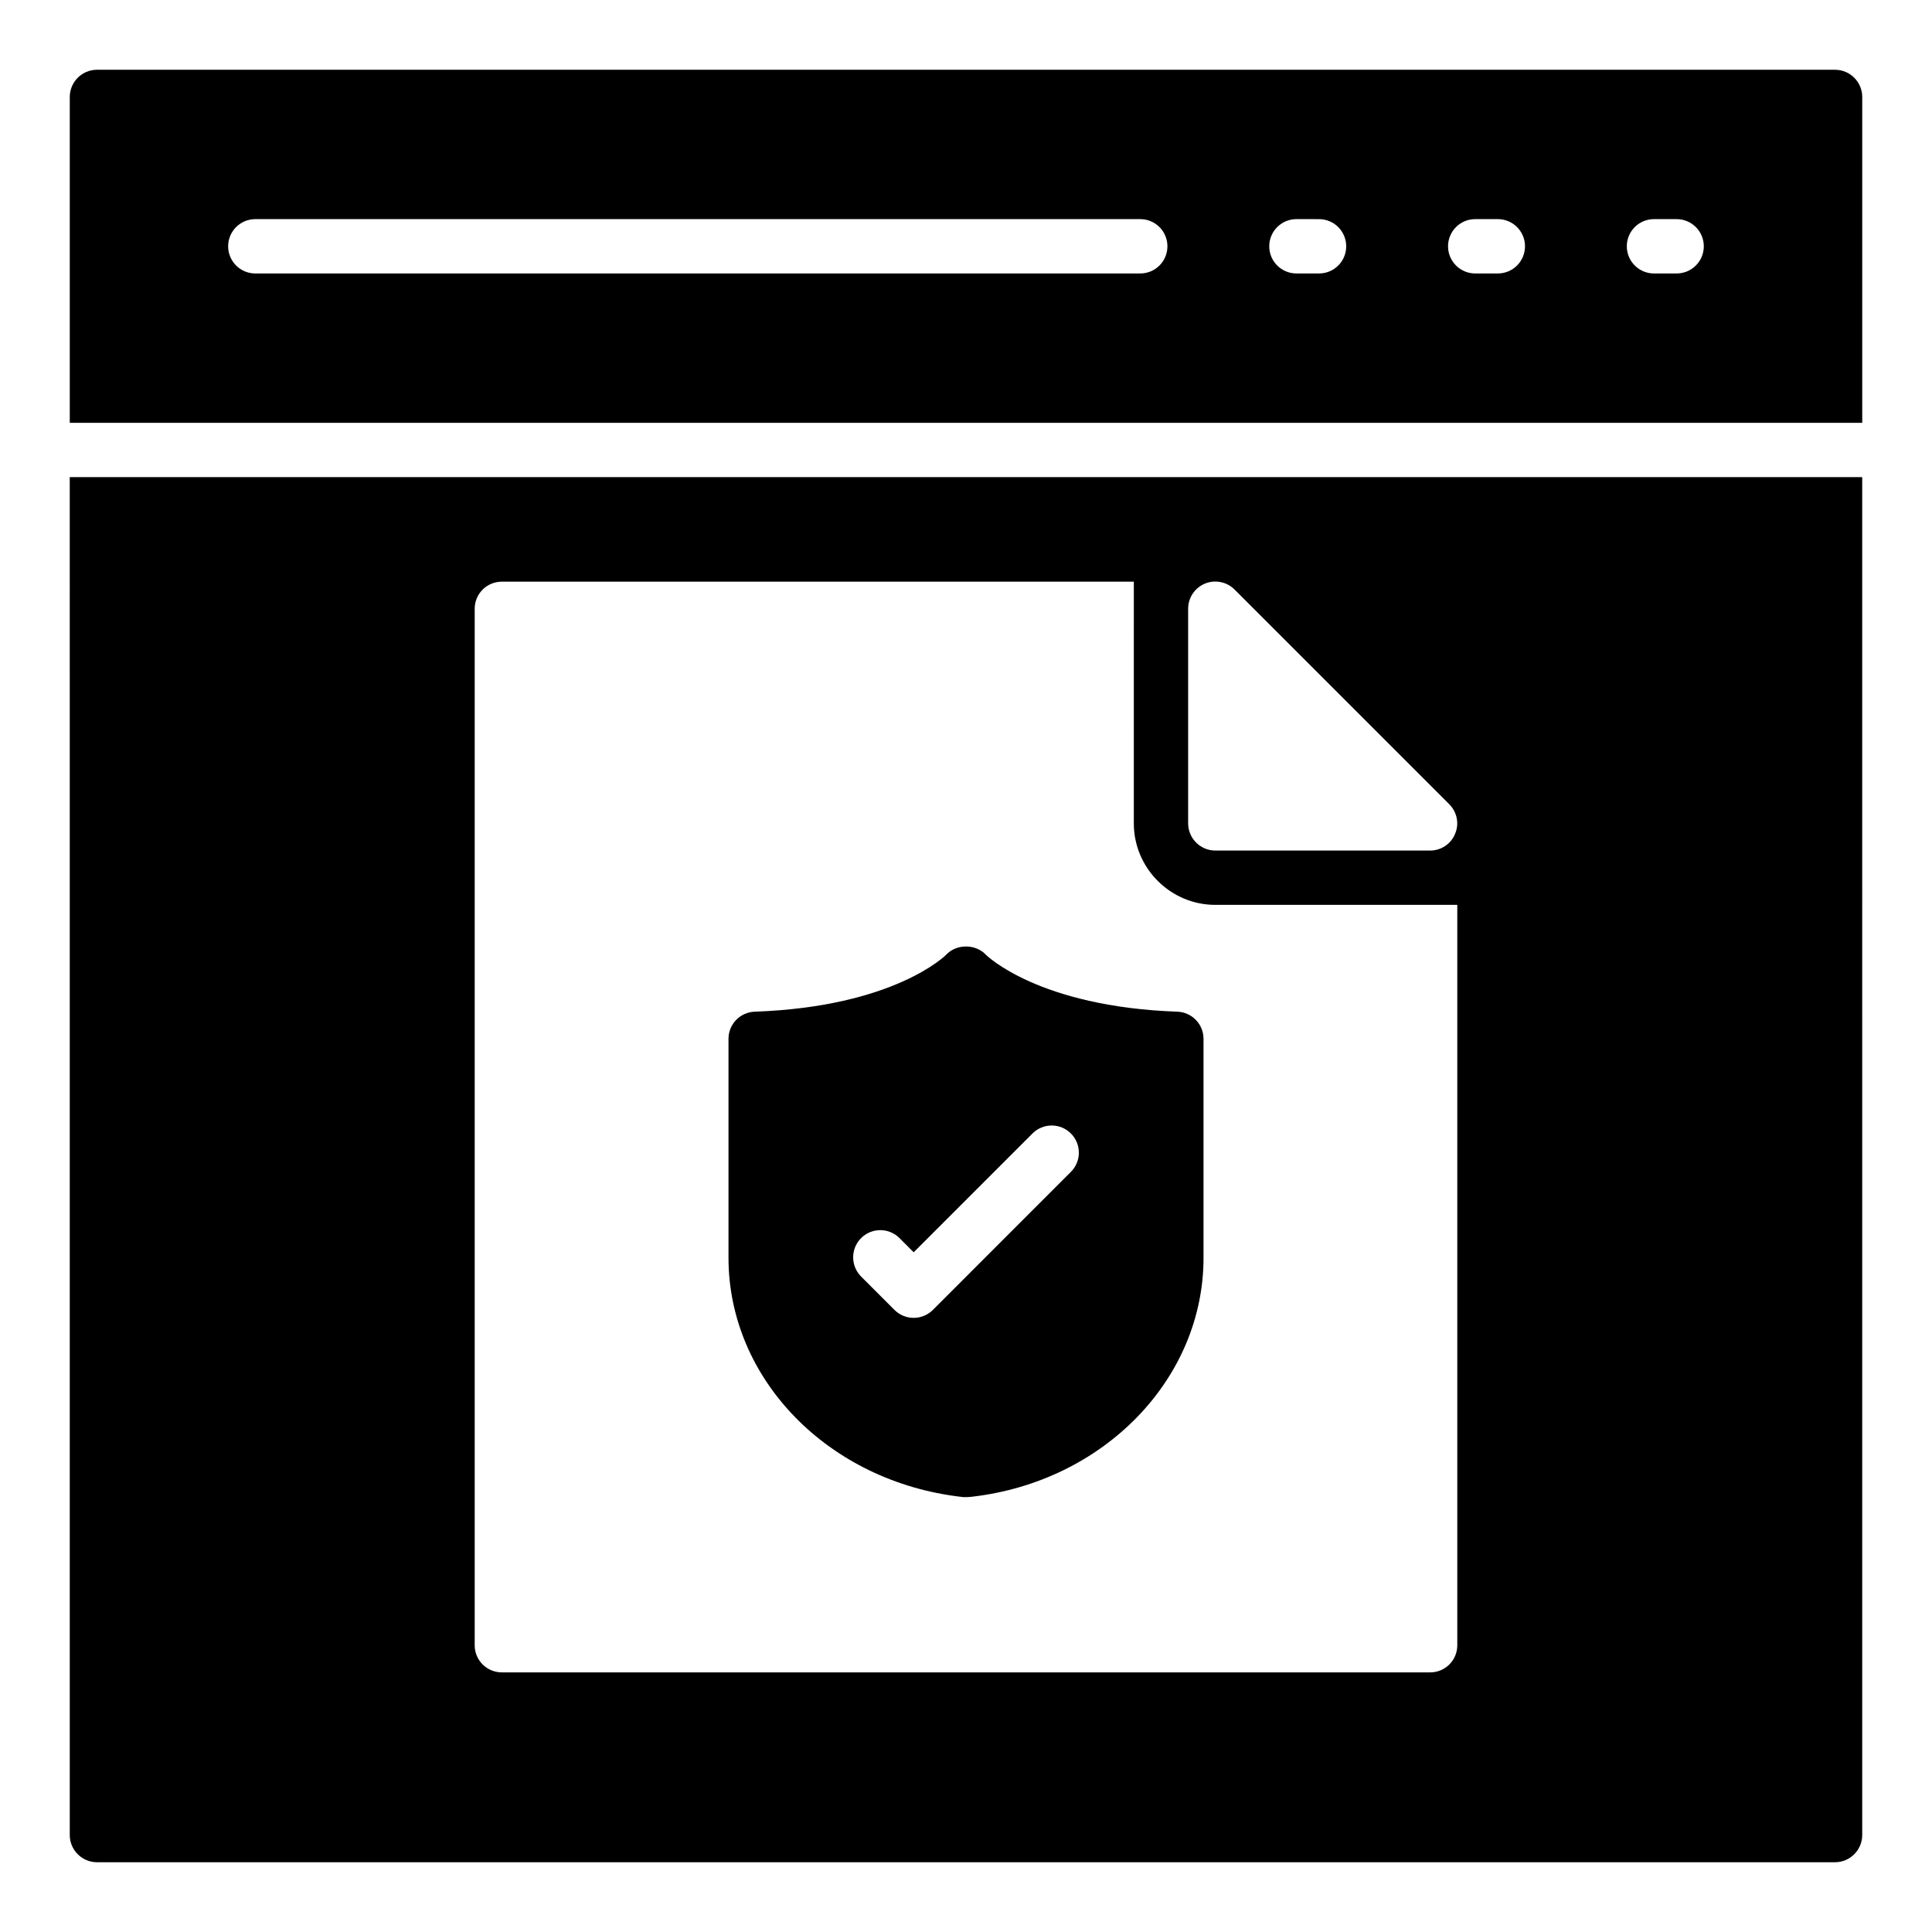
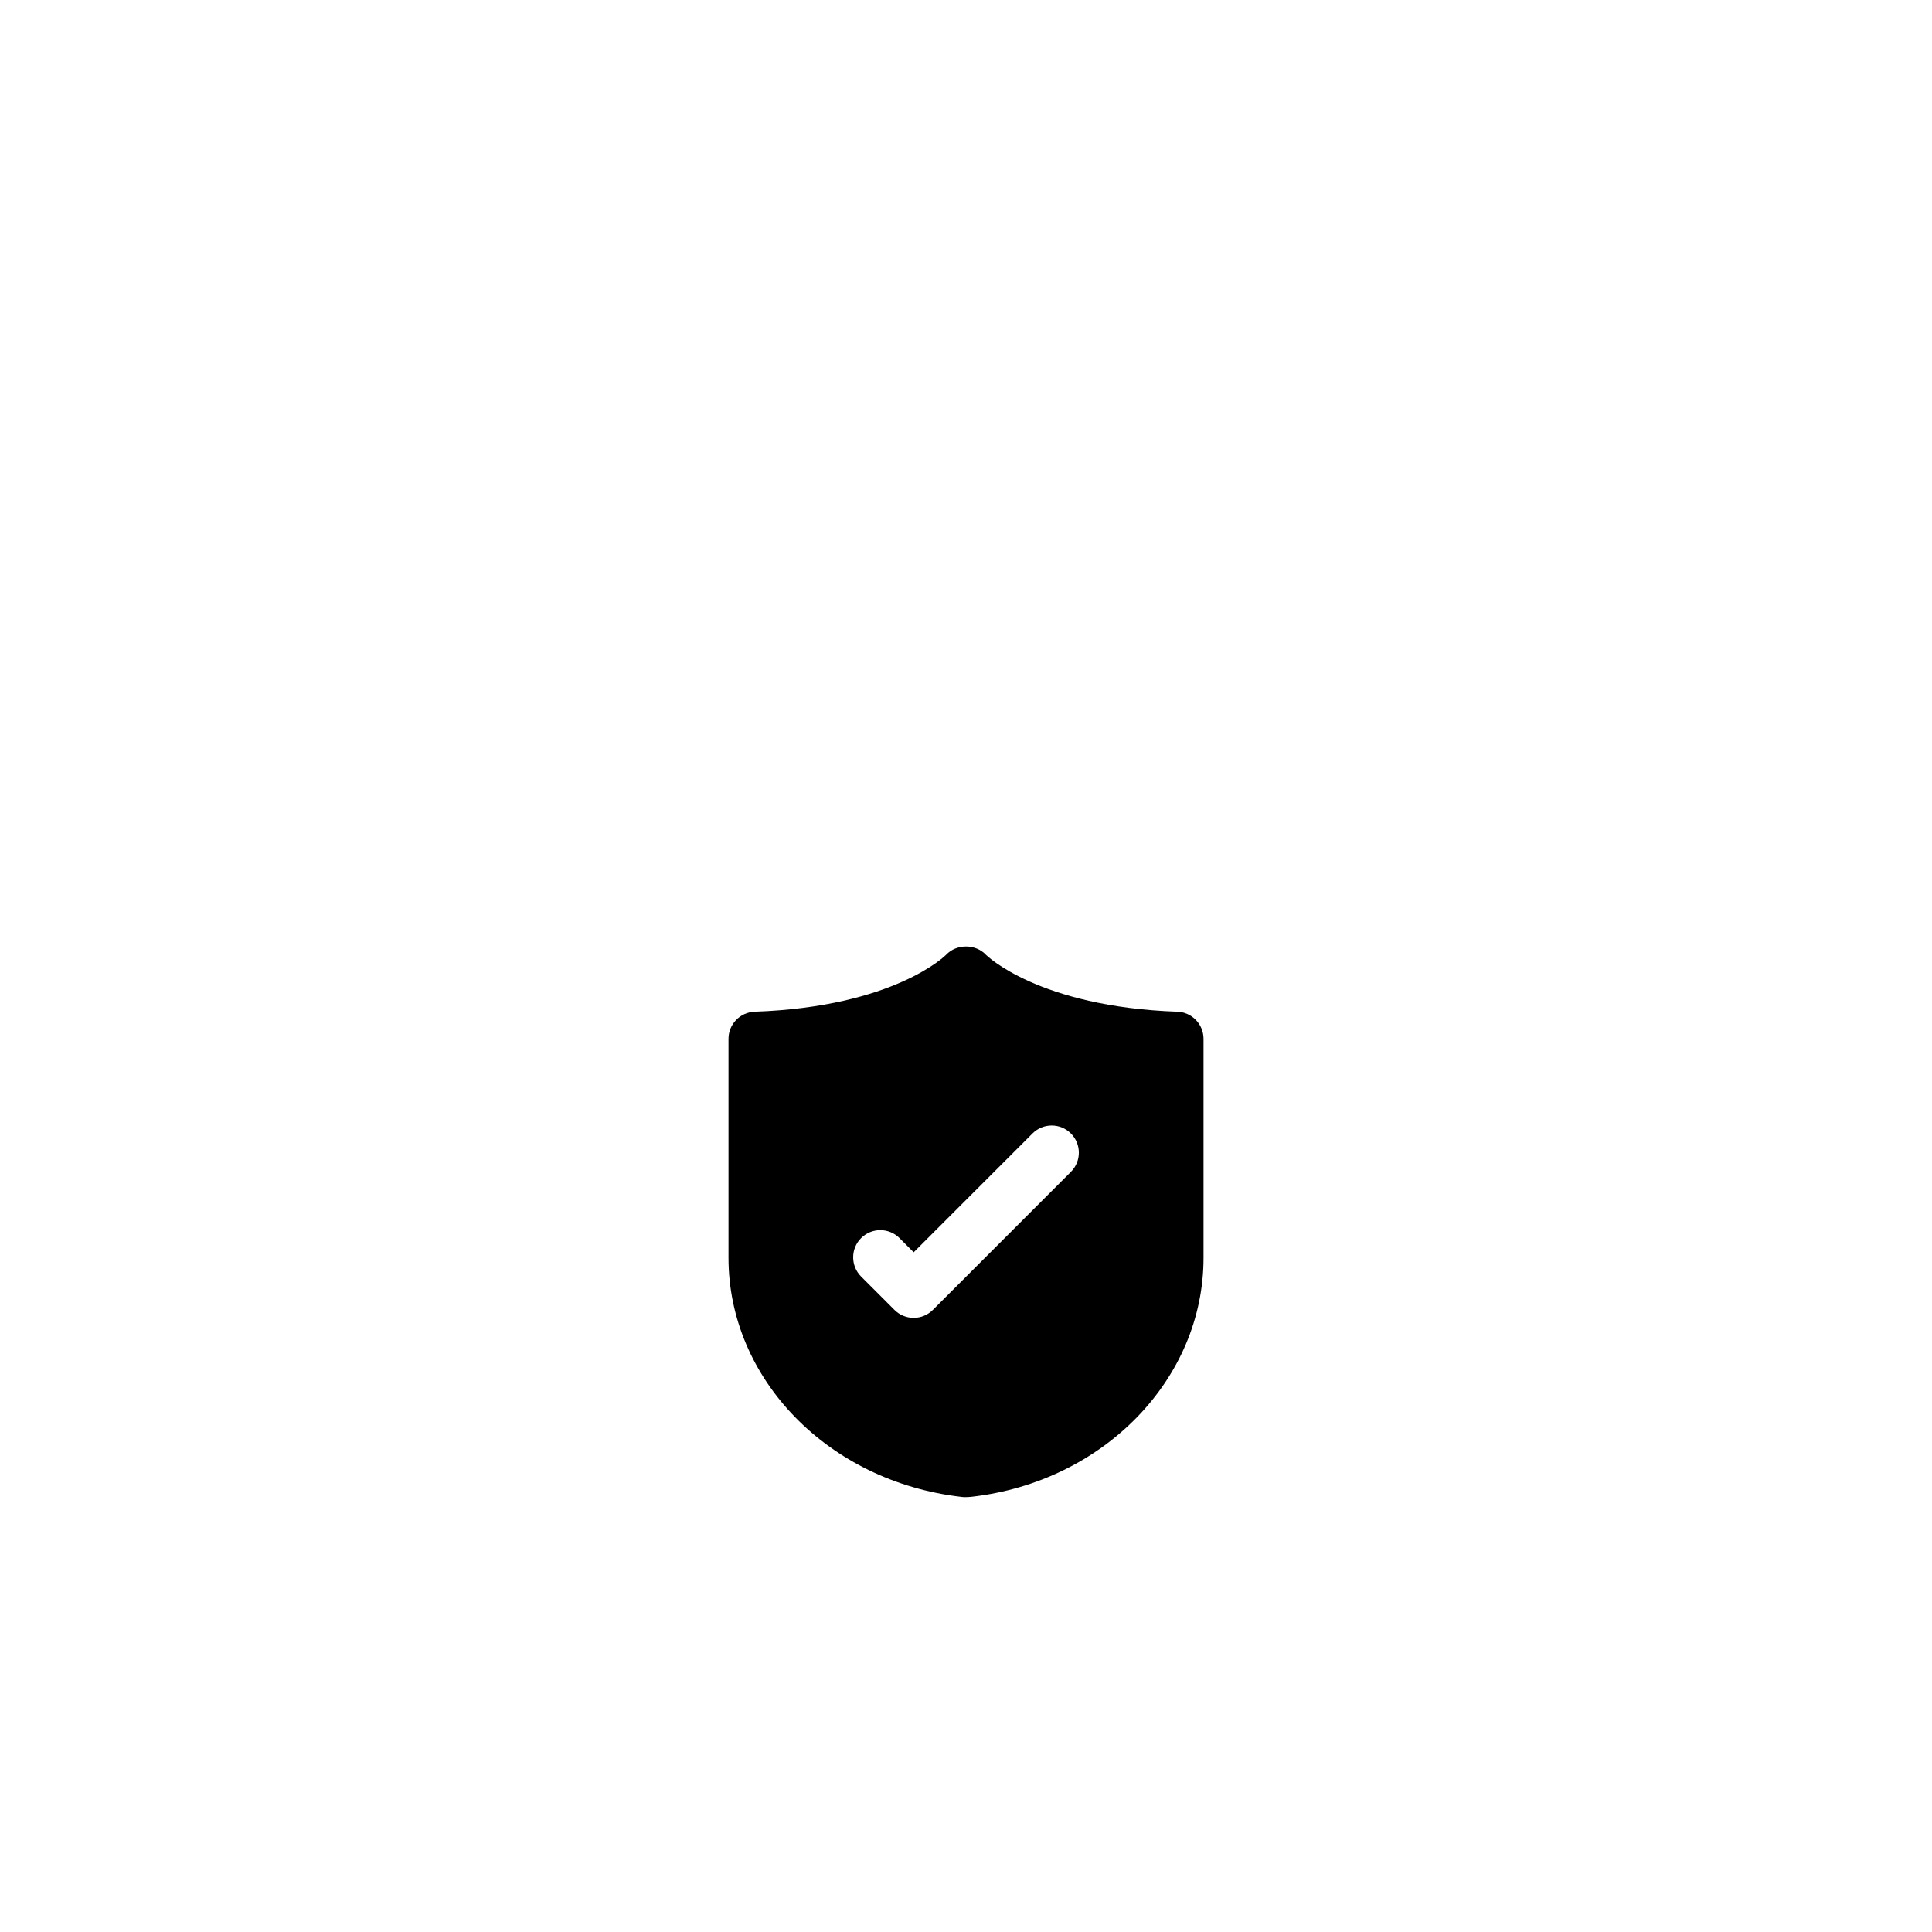
<svg xmlns="http://www.w3.org/2000/svg" fill="#000000" width="800px" height="800px" version="1.1" viewBox="144 144 512 512">
  <g>
    <path d="m398.88 540.7 0.316 0.035c0.141 0.016 0.332 0.023 0.543 0.023 0.59 0 1.348-0.051 1.742-0.098 35.039-3.996 61.465-31.215 61.465-63.312v-58.047c0-3.875-3.07-7.059-6.945-7.195-36.863-1.301-50.648-15.004-50.719-15.074-2.727-2.938-7.828-2.938-10.559 0-0.125 0.137-13.754 13.77-50.719 15.074-3.871 0.137-6.945 3.316-6.945 7.195v58.047c0.004 32.102 26.43 59.316 61.82 63.352zm-26.676-68.594c2.812-2.805 7.367-2.809 10.176 0.004l3.754 3.758 31.488-31.488c2.812-2.812 7.367-2.812 10.176 0 2.812 2.812 2.812 7.367 0 10.176l-36.578 36.582c-1.348 1.348-3.176 2.109-5.09 2.109-1.91 0-3.738-0.758-5.09-2.109l-8.844-8.848c-2.801-2.82-2.801-7.375 0.008-10.184z" />
-     <path d="m162.49 630.31c0 3.957 3.238 7.199 7.199 7.199h460.62c3.957 0 7.199-3.238 7.199-7.199l-0.004-359.86h-475.02zm296.38-324.96c0-2.949 1.727-5.543 4.465-6.695 2.66-1.078 5.758-0.504 7.844 1.582l56.859 56.859c2.086 2.086 2.734 5.184 1.582 7.844-1.078 2.738-3.742 4.465-6.621 4.465h-56.93c-3.957 0-7.199-3.238-7.199-7.199zm-189.07 0c0-4.031 3.238-7.199 7.199-7.199h167.48l-0.004 64.055c0 11.875 9.719 21.594 21.594 21.594h64.129v196.2c0 4.031-3.238 7.199-7.199 7.199l-246-0.004c-3.957 0-7.199-3.168-7.199-7.199z" />
-     <path d="m630.31 162.49h-460.62c-3.961 0-7.199 3.238-7.199 7.199v86.367h475.02v-86.367c0-3.961-3.238-7.199-7.195-7.199zm-184.13 53.98h-234.52c-3.977 0-7.199-3.223-7.199-7.199 0-3.977 3.219-7.199 7.199-7.199h234.52c3.977 0 7.199 3.223 7.199 7.199-0.004 3.977-3.223 7.199-7.199 7.199zm47.379 0h-5.996c-3.977 0-7.199-3.223-7.199-7.199 0-3.977 3.219-7.199 7.199-7.199l5.996 0.004c3.977 0 7.199 3.223 7.199 7.199 0 3.973-3.219 7.195-7.199 7.195zm47.379 0h-5.992c-3.977 0-7.199-3.223-7.199-7.199 0-3.977 3.219-7.199 7.199-7.199h5.996c3.977 0 7.199 3.223 7.199 7.199-0.004 3.977-3.223 7.199-7.203 7.199zm47.387 0h-6.004c-3.977 0-7.199-3.223-7.199-7.199 0-3.977 3.219-7.199 7.199-7.199h6.004c3.977 0 7.199 3.223 7.199 7.199 0 3.977-3.219 7.199-7.199 7.199z" />
  </g>
</svg>